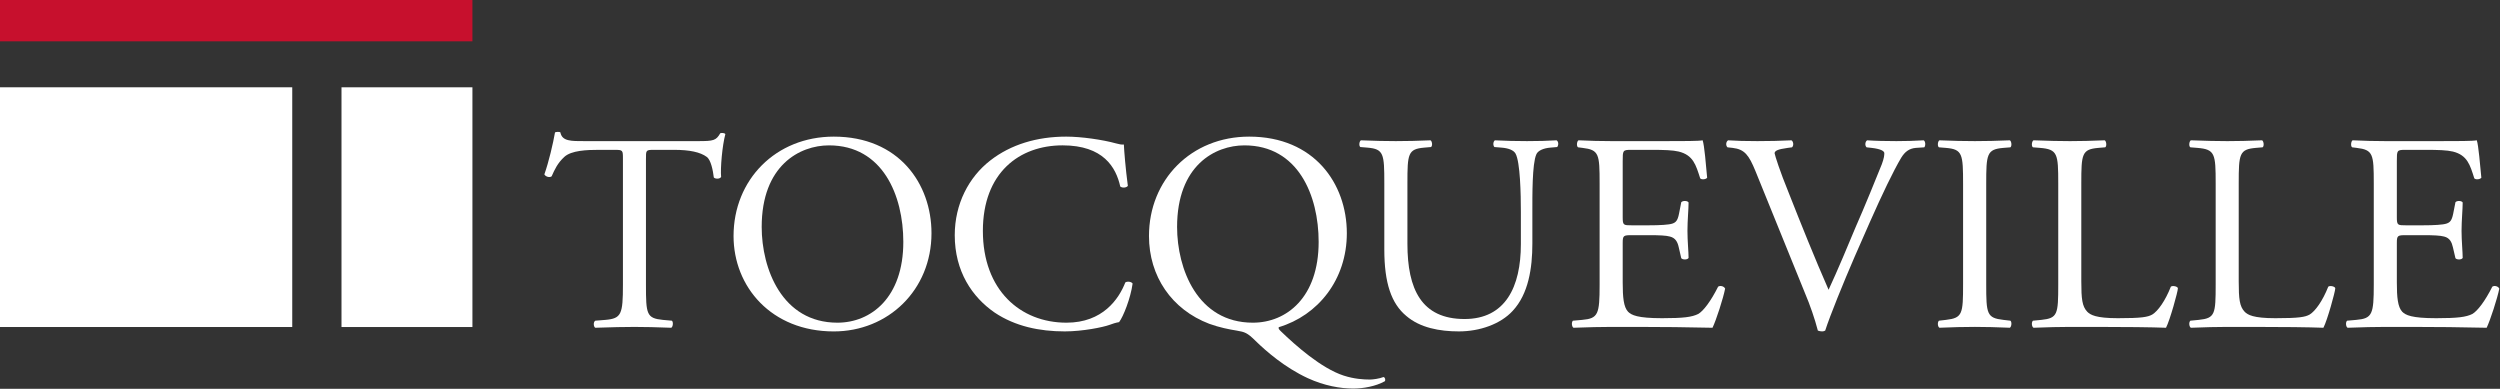
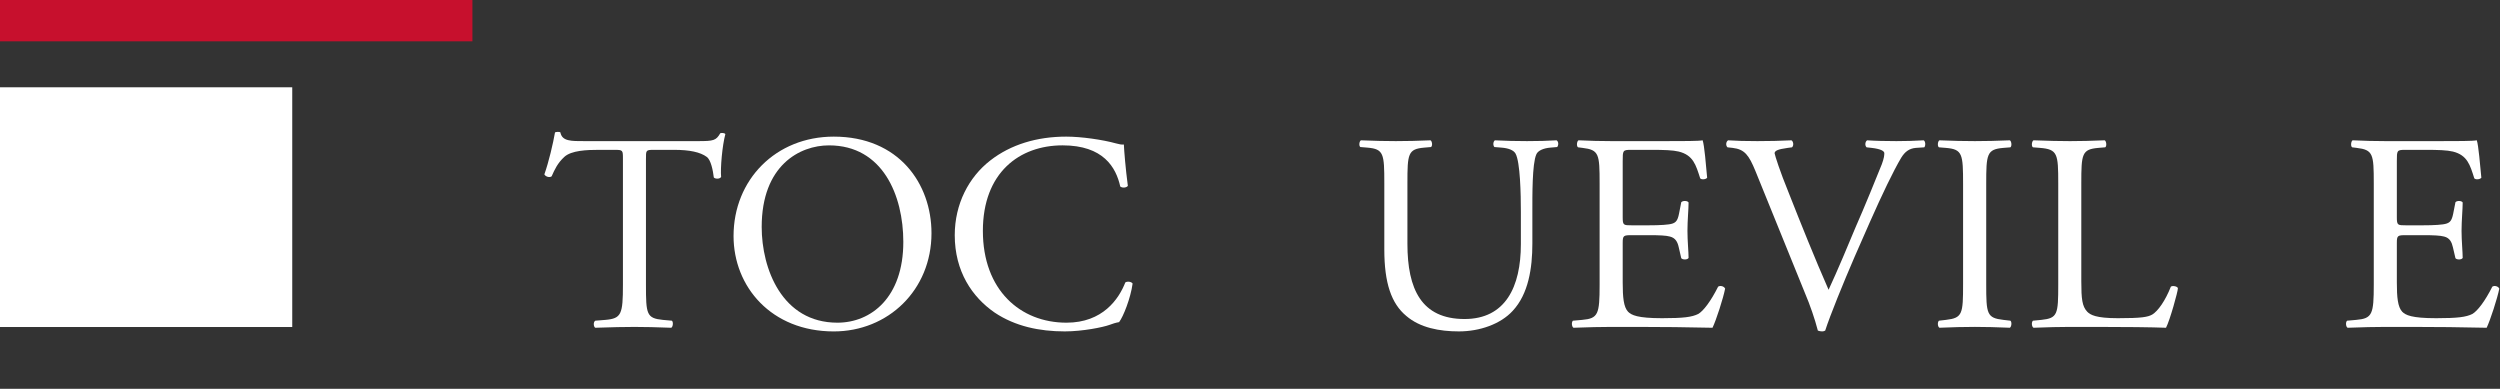
<svg xmlns="http://www.w3.org/2000/svg" width="100%" height="100%" viewBox="0 0 2784 433" version="1.1" xml:space="preserve" style="fill-rule:evenodd;clip-rule:evenodd;stroke-linejoin:round;stroke-miterlimit:2;">
  <rect x="0" y="0" width="2784" height="433" fill="#333333" stroke="none" />
  <g transform="matrix(1,0,0,1,4.582,-160.261)">
    <g transform="matrix(4.832,0,0,4.832,-221.541,-60.153)">
      <rect x="44.899" y="65.732" width="67.354" height="55.246" style="fill:white;fill-rule:nonzero;" />
    </g>
    <g transform="matrix(4.832,0,0,4.832,-221.541,-60.153)">
-       <rect x="123.604" y="65.735" width="30.174" height="55.247" style="fill:white;fill-rule:nonzero;" />
-     </g>
+       </g>
    <g transform="matrix(4.832,0,0,4.832,-221.541,-60.153)">
      <rect x="44.899" y="45.614" width="108.879" height="9.527" style="fill:rgb(199,16,45);fill-rule:nonzero;" />
    </g>
    <g transform="matrix(4.832,0,0,4.832,-221.541,-60.153)">
      <path d="M193.77,111.23C193.77,118.043 193.899,118.951 197.655,119.338L199.736,119.523C200.123,119.795 199.997,120.959 199.602,121.152C195.909,121.019 193.707,120.959 191.105,120.959C188.52,120.959 186.233,121.019 182.091,121.152C181.707,120.959 181.568,119.853 182.091,119.523L184.433,119.338C188.123,119.008 188.463,118.043 188.463,111.23L188.463,82.232C188.463,80.214 188.463,80.149 186.503,80.149L182.945,80.149C180.147,80.149 176.583,80.278 174.953,81.778C173.403,83.211 172.757,84.629 172.032,86.254C171.522,86.635 170.609,86.307 170.357,85.801C171.389,82.877 172.353,78.734 172.811,76.127C173.015,76.004 173.855,75.939 174.047,76.127C174.437,78.204 176.583,78.137 179.558,78.137L205.829,78.137C209.34,78.137 209.927,78.008 210.897,76.32C211.227,76.188 211.925,76.262 212.069,76.522C211.35,79.171 210.897,84.43 211.092,86.393C210.827,86.899 209.727,86.899 209.406,86.512C209.211,84.887 208.748,82.49 207.783,81.778C206.294,80.674 203.819,80.149 200.255,80.149L195.654,80.149C193.707,80.149 193.77,80.214 193.77,82.358L193.77,111.23Z" style="fill:white;fill-rule:nonzero;" />
    </g>
    <g transform="matrix(4.832,0,0,4.832,-221.541,-60.153)">
      <path d="M253.083,101.369C253.083,90.666 248.343,79.118 235.953,79.118C229.212,79.118 220.442,83.723 220.442,97.926C220.442,107.533 225.116,119.982 237.894,119.982C245.678,119.982 253.083,114.152 253.083,101.369ZM213.957,100.01C213.957,87.032 223.688,77.102 237.053,77.102C252.042,77.102 259.575,87.942 259.575,99.36C259.575,112.465 249.573,121.996 237.053,121.996C222.648,121.996 213.957,111.685 213.957,100.01Z" style="fill:white;fill-rule:nonzero;" />
    </g>
    <g transform="matrix(4.832,0,0,4.832,-221.541,-60.153)">
      <path d="M273.1,82.619C277.832,78.922 283.874,77.102 290.624,77.102C294.115,77.102 299.047,77.814 302.098,78.664C302.873,78.854 303.329,78.986 303.91,78.922C303.976,80.416 304.303,84.5 304.829,88.451C304.499,88.912 303.529,88.977 303.077,88.596C302.098,84.172 299.176,79.115 289.783,79.115C279.85,79.115 271.417,85.399 271.417,98.828C271.417,112.465 280.039,119.982 290.68,119.982C299.047,119.982 302.747,114.531 304.247,110.705C304.7,110.398 305.659,110.521 305.926,110.963C305.473,114.338 303.77,118.615 302.813,119.853C302.035,119.982 301.259,120.238 300.541,120.508C299.113,121.023 294.437,121.992 290.29,121.992C284.456,121.992 278.866,120.82 274.136,117.656C268.955,114.086 264.935,108.18 264.935,99.813C264.935,92.604 268.177,86.448 273.1,82.619Z" style="fill:white;fill-rule:nonzero;" />
    </g>
    <g transform="matrix(4.832,0,0,4.832,-221.541,-60.153)">
-       <path d="M348.801,101.369C348.801,90.666 344.077,79.118 331.692,79.118C324.931,79.118 316.177,83.718 316.177,97.926C316.177,107.533 320.85,119.982 333.638,119.982C341.407,119.982 348.801,114.152 348.801,101.369ZM355.297,99.36C355.297,110.064 348.672,118.301 339.602,121.023C339.467,121.353 339.731,121.603 340.129,121.996C343.422,125.172 349.393,130.498 354.583,132.181C356.987,132.953 359.12,133.088 360.625,133.088C361.27,133.088 362.823,132.889 363.737,132.508C364.118,132.568 364.252,133.16 364.057,133.474C361.973,134.646 359.055,135.164 356.788,135.164C353.809,135.164 350.108,134.517 346.288,132.765C340.967,130.295 336.678,126.539 334.282,124.201C332.331,122.26 331.761,122.131 329.929,121.808C328.243,121.541 325.905,121.084 323.589,120.238C314.94,116.947 309.699,109.291 309.699,100.01C309.699,87.032 319.423,77.102 332.79,77.102C347.776,77.102 355.297,87.942 355.297,99.36Z" style="fill:white;fill-rule:nonzero;" />
-     </g>
+       </g>
    <g transform="matrix(4.832,0,0,4.832,-221.541,-60.153)">
      <path d="M395.405,94.426C395.405,90.397 395.266,82.944 394.168,80.996C393.713,80.214 392.547,79.76 390.934,79.637L389.301,79.502C388.915,79.059 389.036,78.201 389.422,77.952C391.895,78.081 394.286,78.137 396.825,78.137C399.547,78.137 401.301,78.081 403.633,77.952C404.147,78.271 404.096,79.115 403.774,79.502L402.215,79.637C400.586,79.76 399.295,80.357 398.969,81.192C397.991,83.325 398.055,90.783 398.055,94.426L398.055,101.752C398.055,107.406 397.157,113.367 393.518,117.262C390.725,120.308 385.924,121.992 381.127,121.992C376.645,121.992 372.172,121.152 369.004,118.433C365.557,115.582 363.934,110.849 363.934,103.117L363.934,87.817C363.934,81.06 363.811,79.962 360.043,79.637L358.411,79.502C358.03,79.244 358.159,78.137 358.551,77.952C361.795,78.081 364.006,78.137 366.59,78.137C369.26,78.137 371.389,78.081 374.577,77.952C374.963,78.137 375.098,79.244 374.7,79.502L373.147,79.637C369.374,79.962 369.26,81.06 369.26,87.817L369.26,101.816C369.26,112.26 372.497,119.137 382.426,119.137C391.833,119.137 395.405,111.748 395.405,101.881L395.405,94.426Z" style="fill:white;fill-rule:nonzero;" />
    </g>
    <g transform="matrix(4.832,0,0,4.832,-221.541,-60.153)">
      <path d="M413.553,87.871C413.553,81.128 413.434,80.149 409.602,79.695L408.577,79.566C408.18,79.308 408.303,78.139 408.694,77.949C411.491,78.078 413.688,78.139 416.354,78.139L428.542,78.139C432.696,78.139 436.522,78.139 437.295,77.949C437.692,79.056 438.079,83.723 438.336,86.576C438.079,86.963 437.038,87.092 436.731,86.709C435.743,83.662 435.163,81.386 431.788,80.545C430.422,80.214 428.348,80.149 425.495,80.149L420.823,80.149C418.874,80.149 418.874,80.278 418.874,82.757L418.874,95.721C418.874,97.543 419.079,97.543 421.012,97.543L424.78,97.543C427.504,97.543 429.52,97.414 430.305,97.153C431.073,96.893 431.53,96.512 431.85,94.883L432.368,92.223C432.696,91.826 433.797,91.826 434.055,92.282C434.055,93.846 433.797,96.377 433.797,98.828C433.797,101.178 434.055,103.642 434.055,105.062C433.797,105.517 432.696,105.517 432.368,105.121L431.788,102.599C431.53,101.43 431.073,100.461 429.76,100.133C428.875,99.881 427.321,99.813 424.78,99.813L421.012,99.813C419.079,99.813 418.874,99.881 418.874,101.564L418.874,110.705C418.874,114.152 419.079,116.353 420.11,117.461C420.895,118.234 422.254,118.949 427.967,118.949C432.958,118.949 434.838,118.681 436.27,117.976C437.442,117.322 439.176,115.058 440.864,111.685C441.319,111.359 442.223,111.555 442.481,112.131C442.036,114.402 440.418,119.394 439.573,121.152C433.739,121.023 427.967,120.955 422.188,120.955L416.354,120.955C413.553,120.955 411.354,121.023 407.53,121.152C407.149,120.955 407.014,119.918 407.395,119.525L409.534,119.336C413.237,119.008 413.553,118.043 413.553,111.226L413.553,87.871Z" style="fill:white;fill-rule:nonzero;" />
    </g>
    <g transform="matrix(4.832,0,0,4.832,-221.541,-60.153)">
      <path d="M449.459,85.018C447.959,81.386 447.002,80.023 444.204,79.698L443.03,79.569C442.581,79.171 442.649,78.274 443.161,77.952C445.053,78.081 447.12,78.137 449.917,78.137C452.768,78.137 455.036,78.081 457.766,77.952C458.219,78.204 458.348,79.171 457.895,79.569L456.911,79.698C454.452,80.023 453.924,80.413 453.877,80.923C454,81.585 455.102,85.076 457.118,90.01C460.088,97.543 463.077,104.998 466.323,112.398C468.327,108.107 471.122,101.43 472.543,97.991C474.497,93.588 477.479,86.254 478.592,83.46C479.102,82.1 479.167,81.386 479.167,80.923C479.167,80.48 478.52,79.962 476.247,79.698L475.083,79.569C474.625,79.171 474.754,78.204 475.211,77.952C477.028,78.081 479.499,78.137 481.961,78.137C484.094,78.137 486.114,78.081 488.243,77.952C488.694,78.204 488.694,79.244 488.375,79.569L486.432,79.698C484.868,79.833 483.901,80.609 483.057,81.974C481.25,85.018 478.721,90.283 475.797,96.889L472.293,104.863C469.704,110.849 466.643,118.365 465.542,121.805C465.35,121.926 465.092,121.992 464.84,121.992C464.51,121.992 464.184,121.926 463.85,121.805C463.147,119.08 462.04,115.896 460.883,113.172L449.459,85.018Z" style="fill:white;fill-rule:nonzero;" />
    </g>
    <g transform="matrix(4.832,0,0,4.832,-221.541,-60.153)">
      <path d="M497.319,88.006C497.319,81.125 497.194,80.023 493.37,79.698L491.752,79.569C491.354,79.311 491.483,78.137 491.87,77.952C495.11,78.081 497.319,78.137 500.053,78.137C502.651,78.137 504.854,78.081 508.094,77.952C508.481,78.137 508.61,79.311 508.223,79.569L506.606,79.698C502.774,80.023 502.651,81.125 502.651,88.006L502.651,111.098C502.651,117.978 502.774,118.89 506.606,119.336L508.223,119.523C508.61,119.799 508.481,120.953 508.094,121.148C504.854,121.019 502.651,120.953 500.053,120.953C497.319,120.953 495.11,121.019 491.87,121.148C491.483,120.953 491.354,119.918 491.752,119.523L493.37,119.336C497.194,118.89 497.319,117.978 497.319,111.098L497.319,88.006Z" style="fill:white;fill-rule:nonzero;" />
    </g>
    <g transform="matrix(4.832,0,0,4.832,-221.541,-60.153)">
      <path d="M519.25,87.871C519.25,81.06 519.12,80.026 515.031,79.695L513.414,79.566C513.021,79.308 513.151,78.139 513.555,77.949C517.174,78.078 519.377,78.139 521.974,78.139C524.5,78.139 526.709,78.078 529.961,77.949C530.342,78.139 530.477,79.308 530.079,79.566L528.524,79.695C524.688,80.026 524.565,81.06 524.565,87.871L524.565,110.453C524.565,114.531 524.762,116.219 525.936,117.461C526.645,118.166 527.874,118.949 532.997,118.949C538.516,118.949 539.885,118.681 540.917,118.107C542.213,117.322 543.895,114.994 545.202,111.685C545.588,111.359 546.825,111.625 546.825,112.076C546.825,112.787 545.002,119.394 544.088,121.152C540.784,121.023 534.625,120.955 527.952,120.955L521.974,120.955C519.25,120.955 517.174,121.023 513.555,121.152C513.151,120.955 513.021,119.918 513.414,119.525L515.354,119.336C519.12,118.949 519.25,118.043 519.25,111.226L519.25,87.871Z" style="fill:white;fill-rule:nonzero;" />
    </g>
    <g transform="matrix(4.832,0,0,4.832,-221.541,-60.153)">
-       <path d="M555.532,87.871C555.532,81.06 555.391,80.026 551.301,79.695L549.694,79.566C549.286,79.308 549.432,78.139 549.819,77.949C553.45,78.078 555.655,78.139 558.245,78.139C560.782,78.139 562.985,78.078 566.223,77.949C566.618,78.139 566.741,79.308 566.352,79.566L564.811,79.695C560.981,80.026 560.844,81.06 560.844,87.871L560.844,110.453C560.844,114.531 561.034,116.219 562.209,117.461C562.909,118.166 564.157,118.949 569.284,118.949C574.786,118.949 576.157,118.681 577.192,118.107C578.481,117.322 580.17,114.994 581.481,111.685C581.864,111.359 583.094,111.625 583.094,112.076C583.094,112.787 581.278,119.394 580.364,121.152C577.063,121.023 570.895,120.955 564.213,120.955L558.245,120.955C555.532,120.955 553.45,121.023 549.819,121.152C549.432,120.955 549.286,119.918 549.694,119.525L551.629,119.336C555.391,118.949 555.532,118.043 555.532,111.226L555.532,87.871Z" style="fill:white;fill-rule:nonzero;" />
-     </g>
+       </g>
    <g transform="matrix(4.832,0,0,4.832,-221.541,-60.153)">
      <path d="M591.969,87.871C591.969,81.128 591.836,80.149 588.014,79.695L586.979,79.566C586.596,79.308 586.721,78.139 587.1,77.949C589.895,78.078 592.083,78.139 594.758,78.139L606.969,78.139C611.108,78.139 614.928,78.139 615.708,77.949C616.104,79.056 616.481,83.723 616.762,86.576C616.481,86.963 615.444,87.092 615.133,86.709C614.161,83.662 613.563,81.386 610.206,80.545C608.834,80.214 606.766,80.149 603.907,80.149L599.237,80.149C597.286,80.149 597.286,80.278 597.286,82.757L597.286,95.721C597.286,97.543 597.495,97.543 599.43,97.543L603.198,97.543C605.917,97.543 607.92,97.414 608.7,97.153C609.497,96.893 609.936,96.512 610.268,94.883L610.792,92.223C611.108,91.826 612.198,91.826 612.461,92.282C612.461,93.846 612.198,96.377 612.198,98.828C612.198,101.178 612.461,103.642 612.461,105.062C612.198,105.517 611.108,105.517 610.792,105.121L610.206,102.599C609.936,101.43 609.497,100.461 608.19,100.133C607.28,99.881 605.723,99.813 603.198,99.813L599.43,99.813C597.495,99.813 597.286,99.881 597.286,101.564L597.286,110.705C597.286,114.152 597.495,116.353 598.526,117.461C599.313,118.234 600.655,118.949 606.368,118.949C611.364,118.949 613.25,118.681 614.682,117.976C615.836,117.322 617.598,115.058 619.288,111.685C619.737,111.359 620.633,111.555 620.899,112.131C620.448,114.402 618.825,119.394 617.987,121.152C612.143,121.023 606.368,120.955 600.596,120.955L594.758,120.955C591.969,120.955 589.766,121.023 585.942,121.152C585.549,120.955 585.415,119.918 585.813,119.525L587.94,119.336C591.637,119.008 591.969,118.043 591.969,111.226L591.969,87.871Z" style="fill:white;fill-rule:nonzero;" />
    </g>
  </g>
</svg>